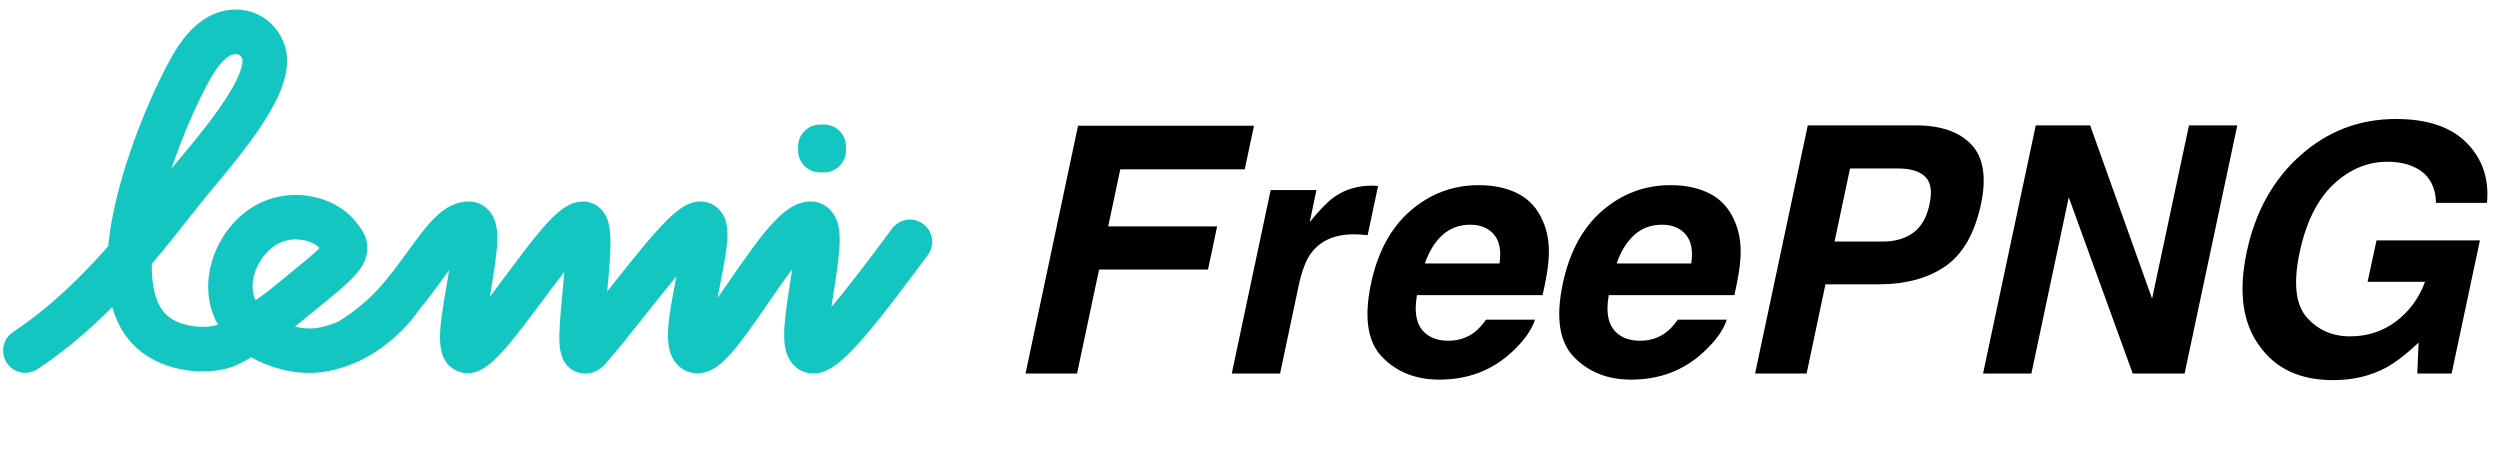
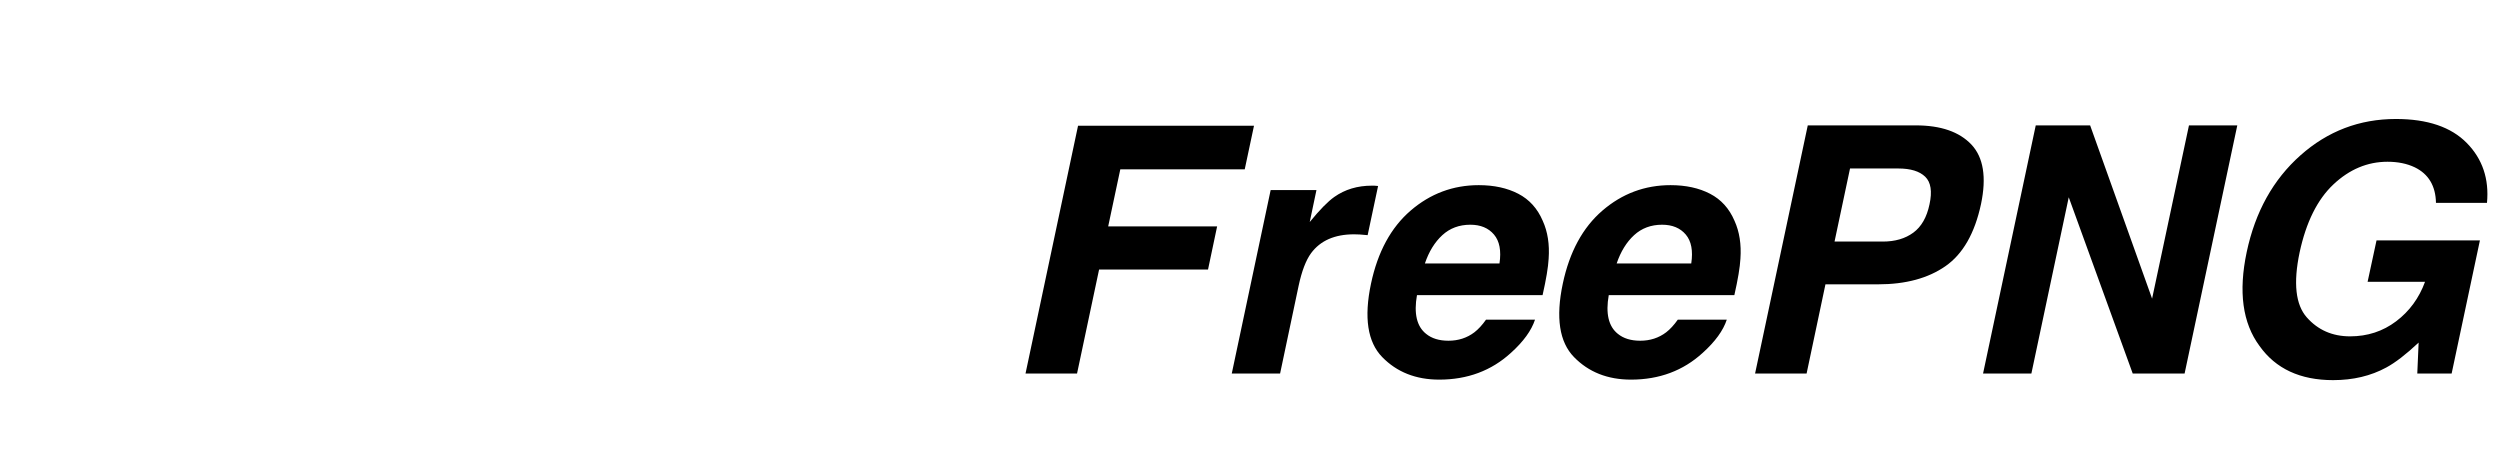
<svg xmlns="http://www.w3.org/2000/svg" width="261" height="48">
  <path transform="translate(104.321 4)" d="M22.746 19.637L21.797 24.137L10.424 24.137L8.121 35L2.742 35L8.227 9.125L26.596 9.125L25.629 13.678L12.639 13.678L11.373 19.637L22.746 19.637ZM39.146 15.383Q39.234 15.4 39.551 15.418L38.461 20.551Q38.004 20.498 37.635 20.48Q37.266 20.463 37.037 20.463Q34.014 20.463 32.555 22.432Q31.746 23.539 31.254 25.842L29.32 35L24.275 35L28.336 15.84L33.117 15.84L32.414 19.18Q33.979 17.264 34.98 16.561Q36.65 15.383 38.9 15.383Q39.041 15.383 39.146 15.383ZM49.605 30.693Q50.221 30.219 50.818 29.375L55.934 29.375Q55.371 31.08 53.42 32.838Q50.361 35.633 45.932 35.633Q42.275 35.633 39.981 33.277Q37.688 30.922 38.812 25.613Q39.867 20.639 42.952 17.984Q46.037 15.33 50.062 15.33Q52.453 15.33 54.185 16.227Q55.916 17.123 56.742 19.057Q57.516 20.762 57.357 23.012Q57.287 24.33 56.725 26.809L43.611 26.809Q43.102 29.691 44.561 30.852Q45.439 31.572 46.898 31.572Q48.445 31.572 49.605 30.693ZM49.184 19.461Q47.443 19.461 46.257 20.551Q45.07 21.641 44.438 23.504L52.225 23.504Q52.523 21.518 51.653 20.489Q50.783 19.461 49.184 19.461ZM69.627 30.693Q70.242 30.219 70.84 29.375L75.955 29.375Q75.393 31.08 73.441 32.838Q70.383 35.633 65.953 35.633Q62.297 35.633 60.003 33.277Q57.709 30.922 58.834 25.613Q59.889 20.639 62.974 17.984Q66.059 15.33 70.084 15.33Q72.475 15.33 74.206 16.227Q75.938 17.123 76.764 19.057Q77.537 20.762 77.379 23.012Q77.309 24.33 76.746 26.809L63.633 26.809Q63.123 29.691 64.582 30.852Q65.461 31.572 66.92 31.572Q68.467 31.572 69.627 30.693ZM69.205 19.461Q67.465 19.461 66.278 20.551Q65.092 21.641 64.459 23.504L72.246 23.504Q72.545 21.518 71.675 20.489Q70.805 19.461 69.205 19.461ZM101.496 11.094Q103.377 13.098 102.498 17.299Q101.514 21.887 98.789 23.785Q96.064 25.684 91.758 25.684L86.256 25.684L84.287 35L78.908 35L84.41 9.09L95.695 9.09Q99.598 9.09 101.496 11.094ZM93.867 13.59L88.822 13.59L87.205 21.219L92.25 21.219Q94.166 21.219 95.432 20.287Q96.697 19.355 97.119 17.334Q97.559 15.312 96.671 14.451Q95.783 13.59 93.867 13.59ZM118.336 35L111.656 16.596L107.754 35L102.709 35L108.211 9.09L113.889 9.09L120.357 27.178L124.207 9.09L129.252 9.09L123.75 35L118.336 35ZM142.857 25.42L143.789 21.096L154.582 21.096L151.629 35L148.043 35L148.184 31.766Q146.215 33.611 144.809 34.367Q142.383 35.686 139.254 35.686Q134.104 35.686 131.572 32.117Q128.918 28.531 130.236 22.309Q131.572 16.016 135.844 12.219Q140.115 8.422 145.811 8.422Q150.75 8.422 153.211 10.927Q155.672 13.432 155.32 17.176L149.994 17.176Q149.941 14.521 147.779 13.467Q146.566 12.887 144.932 12.887Q141.803 12.887 139.289 15.251Q136.775 17.615 135.756 22.361Q134.754 27.143 136.503 29.129Q138.252 31.115 141.029 31.115Q143.754 31.115 145.837 29.542Q147.92 27.969 148.852 25.42L142.857 25.42Z" />
-   <path fill="#14C6C2" transform="translate(0.321 1)" d="M96.077 22.391C95.054 21.62 93.598 21.823 92.826 22.845C92.521 23.25 92.163 23.732 91.765 24.265C90.754 25.625 88.397 28.794 86.479 31.044C86.566 30.439 86.659 29.848 86.737 29.358C87.437 24.916 87.743 22.528 86.469 21.037C85.917 20.392 85.146 20.036 84.297 20.036C81.673 20.036 79.501 22.999 75.89 28.238C75.5 28.804 75.05 29.457 74.589 30.108C74.679 29.633 74.766 29.189 74.839 28.816C75.704 24.407 76.037 22.4 74.875 21.005C74.354 20.379 73.595 20.022 72.774 20.036C70.659 20.061 68.756 22.242 63.422 28.982C63.305 29.13 63.188 29.278 63.072 29.424C63.577 24.119 63.629 22.118 62.464 20.873C61.946 20.319 61.215 20.01 60.469 20.037C58.973 20.081 57.686 21.235 56.214 22.952C55.09 24.263 53.81 25.985 52.573 27.649C52.028 28.383 51.415 29.207 50.806 30.003C50.832 29.855 50.856 29.711 50.88 29.572C51.691 24.834 52.025 22.49 50.749 21.007C50.206 20.375 49.418 20.018 48.584 20.036C46.013 20.083 44.402 22.295 42.363 25.096C41.665 26.055 40.884 27.128 39.997 28.211C39.9 28.308 39.81 28.417 39.73 28.533C39.703 28.565 39.678 28.597 39.65 28.629C38.378 30.137 36.808 31.465 34.984 32.581C33.946 33.031 32.908 33.262 32.192 33.291C31.715 33.308 31.104 33.252 30.454 33.107C30.786 32.85 31.256 32.464 32.059 31.805C32.584 31.374 33.245 30.83 34.081 30.148C36.673 28.034 37.856 26.818 38.012 25.203C38.152 23.757 37.348 22.79 36.759 22.083L36.701 22.013C35.586 20.67 33.817 19.735 31.847 19.447C29.749 19.14 27.632 19.592 25.884 20.72C22.732 22.755 20.903 26.819 21.536 30.384C21.701 31.314 22.011 32.15 22.43 32.897C22.328 32.937 22.235 32.967 22.15 32.986C20.554 33.351 18.54 32.989 17.36 32.125C16.095 31.199 15.481 29.258 15.533 26.536C17.003 24.807 18.318 23.141 19.495 21.648C20.381 20.523 21.219 19.462 21.949 18.6C27.891 11.58 30.968 6.781 29.113 3.026C28.049 0.872 25.897 -0.268 23.5 0.054C21.493 0.323 19.7 1.648 18.169 3.994C16.725 6.207 13.82 12.327 12.172 18.434C11.555 20.719 11.158 22.809 10.98 24.702C8.199 27.856 4.906 31.1 1.038 33.666C-0.03 34.375 -0.321 35.815 0.387 36.883C1.096 37.951 2.537 38.242 3.605 37.533C6.52 35.599 9.103 33.357 11.394 31.059C11.979 33.118 13.054 34.726 14.618 35.871C16.894 37.538 20.258 38.182 23.187 37.511C24.059 37.311 24.891 36.922 25.905 36.296C27.856 37.416 30.116 37.936 31.988 37.936C32.12 37.936 32.249 37.933 32.377 37.928C34.413 37.848 36.766 37.078 38.671 35.869C41.19 34.272 42.709 32.404 43.45 31.32C44.478 30.078 45.346 28.886 46.117 27.827C46.261 27.63 46.413 27.421 46.57 27.208C46.479 27.777 46.385 28.326 46.305 28.79C45.51 33.429 45.031 36.229 47.011 37.518C47.475 37.82 48.726 38.411 50.307 37.363C51.834 36.351 53.59 34.064 56.3 30.417C56.949 29.545 57.788 28.417 58.6 27.378C58.54 28.08 58.474 28.765 58.419 29.335C58.269 30.902 58.127 32.381 58.086 33.575C58.043 34.86 57.969 37.011 59.778 37.794C59.955 37.87 60.324 38 60.792 38C61.402 38 62.183 37.78 62.927 36.935C64.146 35.548 65.563 33.758 67.064 31.863C67.978 30.708 69.174 29.198 70.301 27.843C70.296 27.871 70.291 27.897 70.285 27.923C69.375 32.562 68.924 35.266 70.23 36.886C70.78 37.568 71.566 37.954 72.443 37.971C74.685 38.02 76.386 35.698 79.713 30.873C80.417 29.852 81.428 28.385 82.386 27.122C82.306 27.666 82.223 28.193 82.152 28.637C81.45 33.091 81.143 35.485 82.418 36.983C82.968 37.629 83.738 37.988 84.587 37.992C84.591 37.992 84.595 37.992 84.6 37.992C86.778 37.992 89.024 35.73 95.49 27.037C95.88 26.513 96.232 26.04 96.532 25.643C97.304 24.618 97.1 23.163 96.077 22.391ZM22.057 6.531C23.09 4.948 23.841 4.691 24.117 4.654C24.177 4.646 24.231 4.643 24.283 4.643C24.676 4.643 24.841 4.861 24.951 5.082C24.965 5.11 25.28 5.808 23.953 8.158C22.921 9.985 21.158 12.351 18.405 15.604C18.138 15.919 17.862 16.254 17.577 16.605C19.136 11.969 21.144 7.93 22.057 6.531ZM27.464 29.551L26.865 29.983C26.688 30.111 26.517 30.234 26.349 30.355C26.238 30.112 26.156 29.853 26.106 29.576C25.759 27.625 27.001 25.524 28.401 24.621C29.092 24.175 29.851 23.995 30.566 23.995C31.614 23.995 32.564 24.384 33.049 24.891C32.714 25.224 32.137 25.747 31.145 26.555C30.303 27.241 29.639 27.787 29.111 28.221C28.227 28.948 27.692 29.387 27.464 29.551Z" />
-   <path fill="#14C6C2" transform="translate(83.321 13)" d="M2.305 5L2.695 5C3.969 5 5 3.968 5 2.695L5 2.305C5 1.031 3.968 0 2.695 0L2.305 0C1.031 0 0 1.032 0 2.305L0 2.695C0 3.968 1.031 5 2.305 5Z" />
</svg>